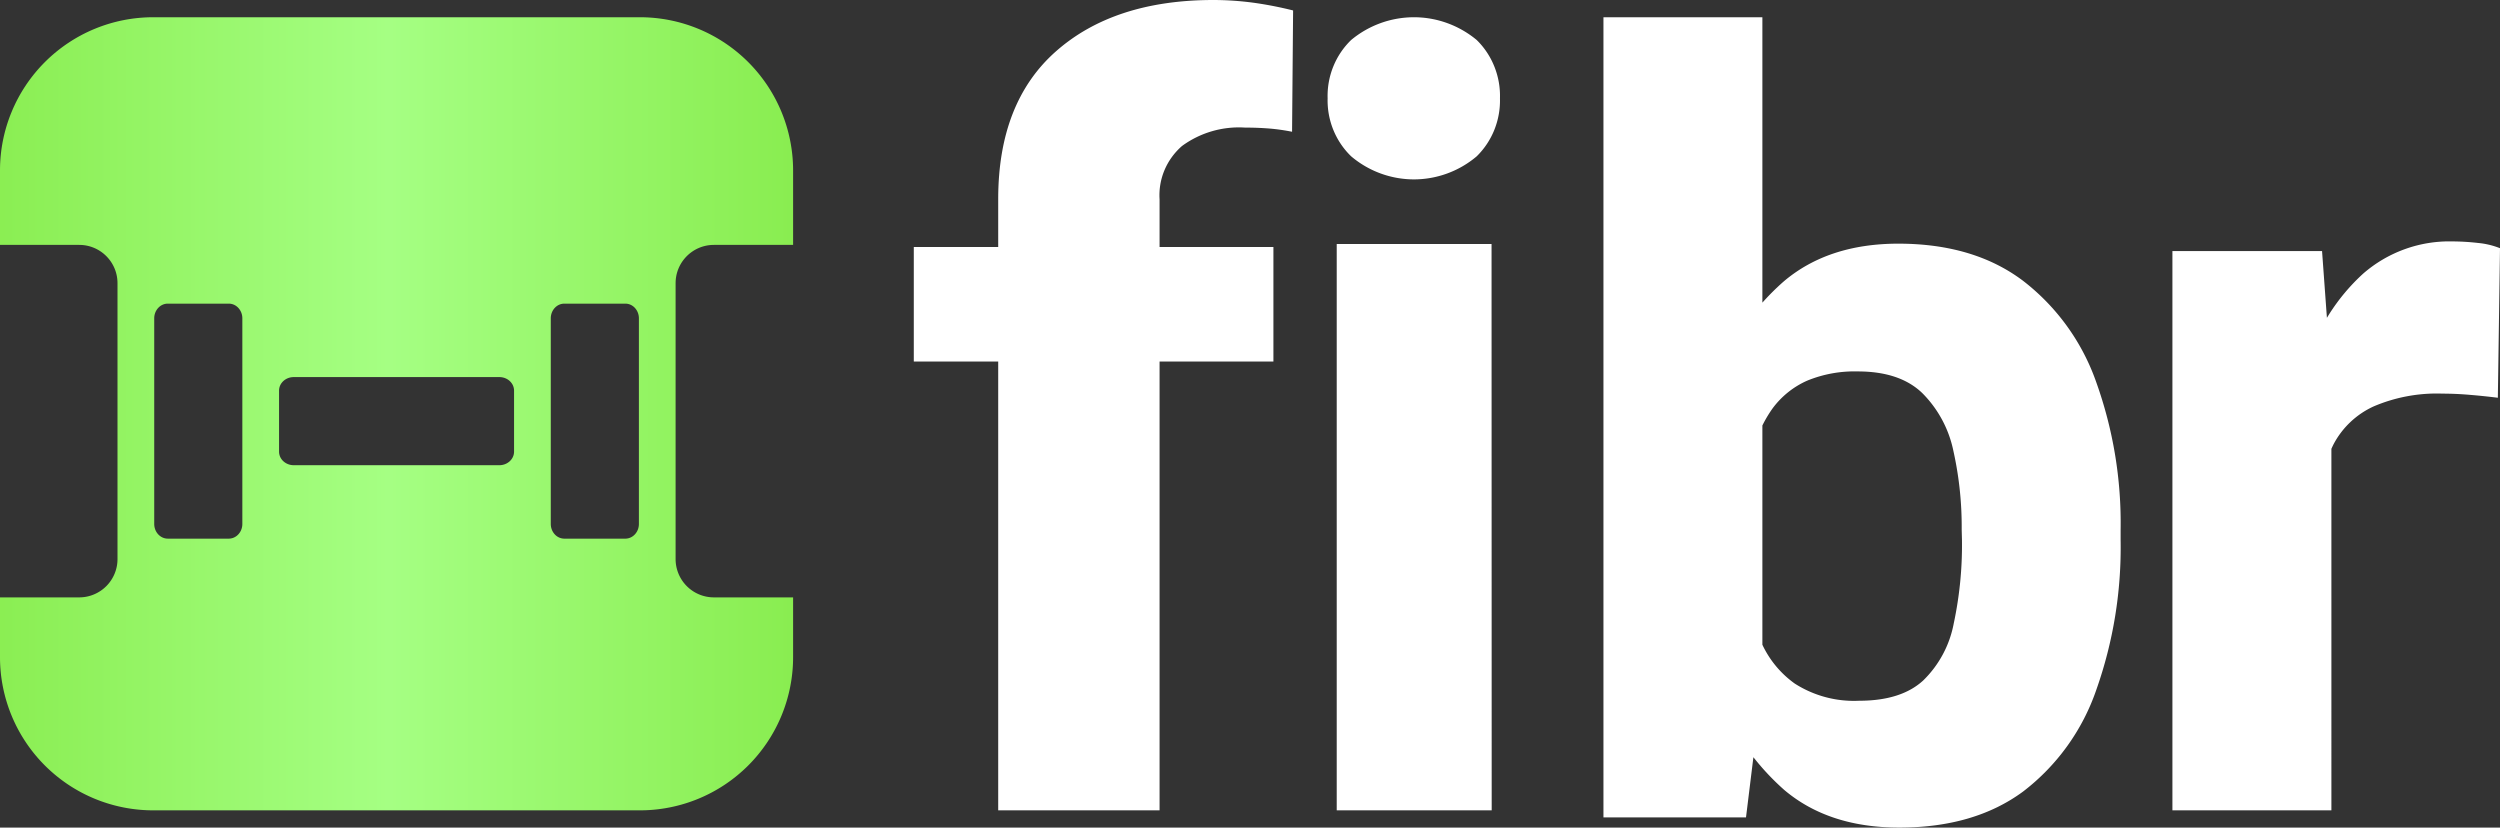
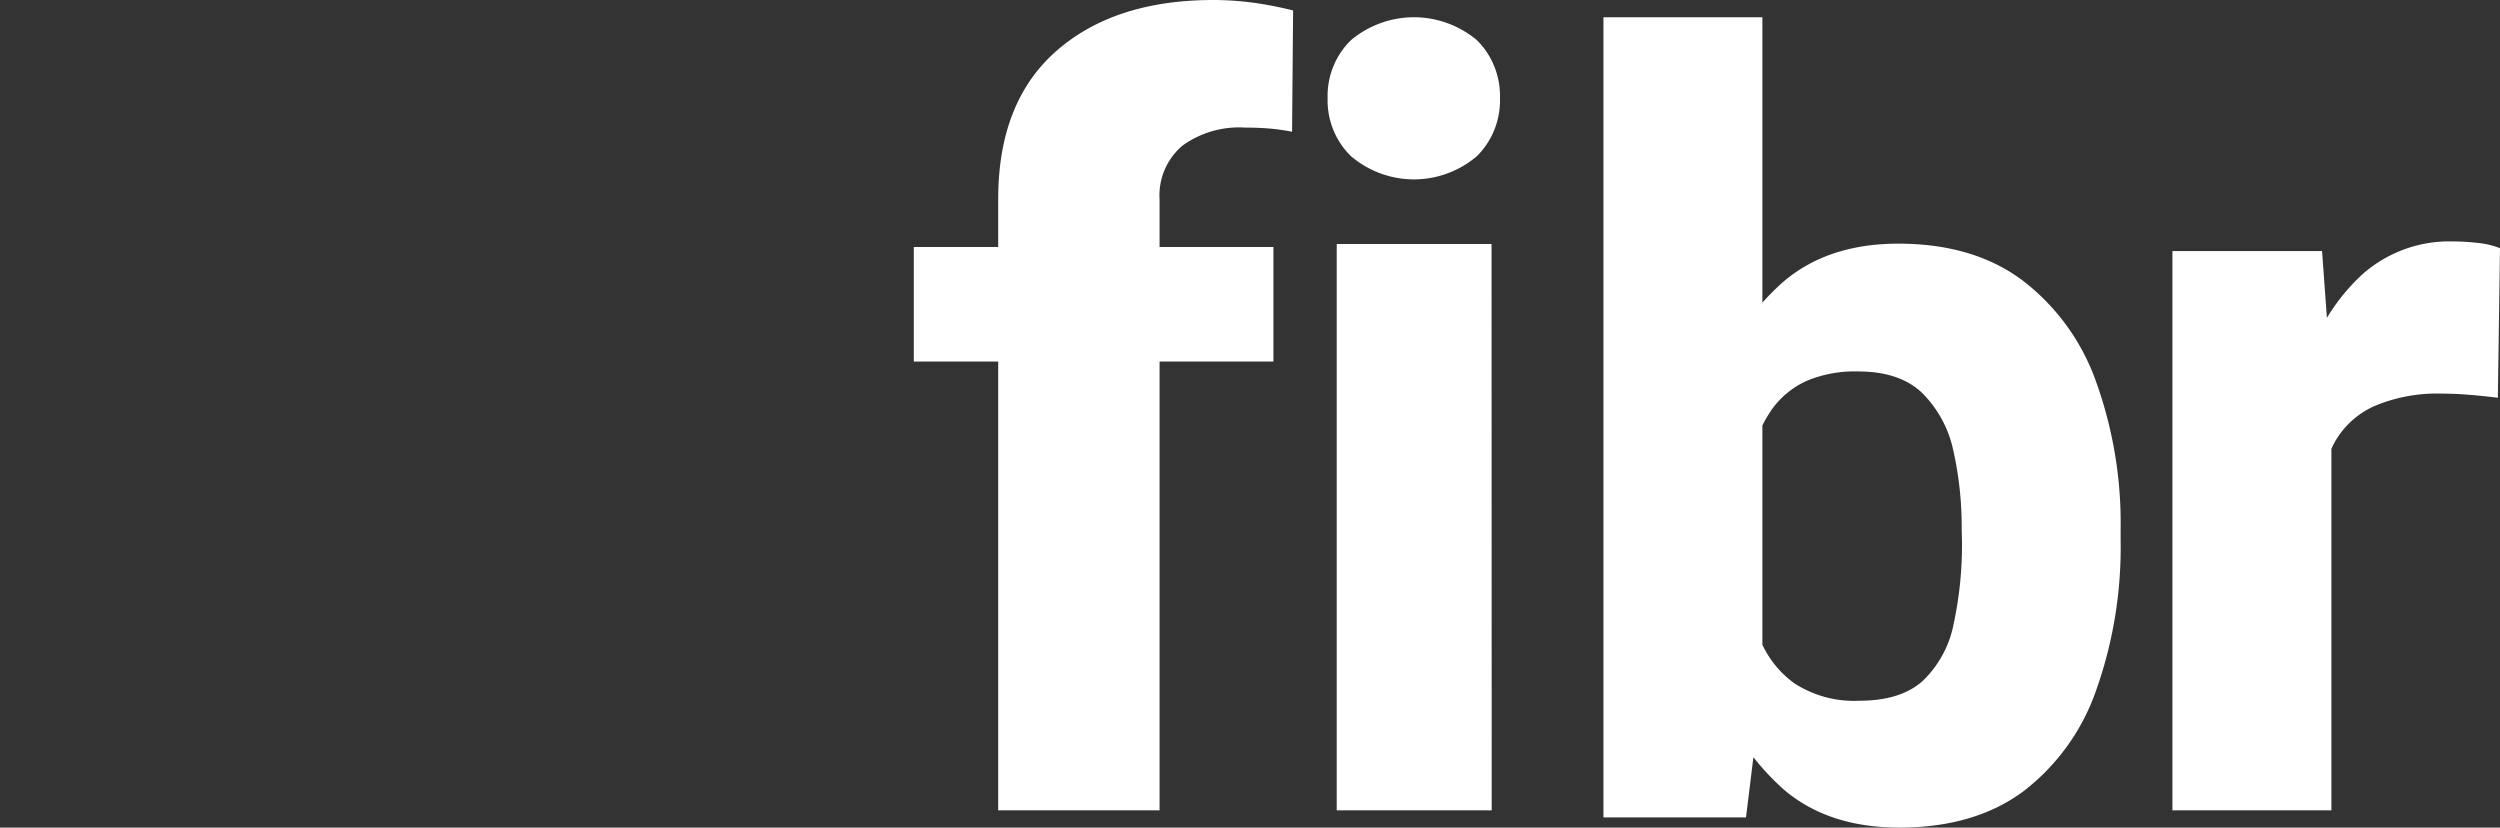
<svg xmlns="http://www.w3.org/2000/svg" width="145" height="48">
  <rect width="100%" height="100%" fill="#333333" stroke="none" />
  <defs>
    <linearGradient x1="-81.018%" y1="58.333%" x2="177.315%" y2="58.333%" id="a">
      <stop stop-color="#5FD204" offset="0%" />
      <stop stop-color="#A5FF83" offset="50.334%" />
      <stop stop-color="#5FD204" offset="100%" />
    </linearGradient>
  </defs>
  <g fill="none" fill-rule="evenodd">
    <path d="M73.858 20.97H53v-6.645h20.858v6.645zM57.896 47V11.55c0-3.745 1.118-6.603 3.354-8.576C63.486 1.002 66.512.011 70.329 0a17.8 17.8 0 0 1 2.432.166A22.01 22.01 0 0 1 75 .606l-.06 7.036a11.838 11.838 0 0 0-1.252-.182 17.498 17.498 0 0 0-1.471-.059 5.583 5.583 0 0 0-3.661 1.067c-.443.386-.79.865-1.016 1.402a3.747 3.747 0 0 0-.285 1.695V47h-9.359zM77.002 5.704a4.55 4.55 0 0 1 .328-1.844c.236-.584.59-1.11 1.04-1.543A5.705 5.705 0 0 1 82.008 1c1.324 0 2.608.465 3.638 1.317.445.435.796.962 1.028 1.546a4.58 4.58 0 0 1 .324 1.84 4.574 4.574 0 0 1-.327 1.83 4.486 4.486 0 0 1-1.025 1.536 5.643 5.643 0 0 1-3.638 1.336 5.644 5.644 0 0 1-3.638-1.336c-.447-.43-.8-.953-1.036-1.533a4.544 4.544 0 0 1-.332-1.832zM86.52 47h-8.99V14.153h8.98L86.518 47zM102.218 1v38.678l-.95 7.732H93V1h9.218zm20.778 30.334a24.752 24.752 0 0 1-1.41 8.676 12.563 12.563 0 0 1-4.246 5.899c-1.89 1.394-4.283 2.091-7.179 2.091-2.732 0-4.96-.73-6.68-2.188a14.372 14.372 0 0 1-4.018-5.957 37.184 37.184 0 0 1-2.044-8.478v-.702a37.28 37.28 0 0 1 2.033-8.414 14.105 14.105 0 0 1 4.002-5.936c1.717-1.458 3.931-2.19 6.642-2.193 2.918 0 5.327.715 7.229 2.145a12.727 12.727 0 0 1 4.26 5.898 24.221 24.221 0 0 1 1.411 8.553v.606zm-9.218-.633a20.257 20.257 0 0 0-.488-4.579 6.63 6.63 0 0 0-1.8-3.325c-.868-.836-2.115-1.254-3.741-1.254a7.221 7.221 0 0 0-2.934.536 5.021 5.021 0 0 0-2.006 1.609 7.26 7.26 0 0 0-1.133 2.482 14.213 14.213 0 0 0-.413 3.293v3.174a13.16 13.16 0 0 0 .733 4.215 5.802 5.802 0 0 0 2.098 2.794 6.366 6.366 0 0 0 3.741.997c1.627 0 2.874-.397 3.726-1.19a6.223 6.223 0 0 0 1.757-3.298c.338-1.587.498-3.205.476-4.826l-.016-.628zM135.221 47H126V14.56h8.679l.542 7.446V47zm9.654-23.93a37.603 37.603 0 0 0-1.589-.166 18.99 18.99 0 0 0-1.627-.074 9.324 9.324 0 0 0-3.97.734 4.953 4.953 0 0 0-2.35 2.217 8.084 8.084 0 0 0-.824 3.569l-1.8-.782a23.687 23.687 0 0 1 1.085-7.52 11.53 11.53 0 0 1 3.254-5.169 7.611 7.611 0 0 1 5.196-1.877c.495.003.99.033 1.48.09.436.04.864.143 1.27.304l-.125 8.673z" fill="#FFF" fill-rule="nonzero" />
-     <path d="M8.885 1A8.885 8.885 0 0 0 0 9.885v28.23A8.885 8.885 0 0 0 8.885 47h28.23A8.885 8.885 0 0 0 46 38.115v-3.467h-4.593a2.221 2.221 0 0 1-2.222-2.221V16.425c0-1.227.995-2.221 2.222-2.221H46V9.885A8.885 8.885 0 0 0 37.115 1H8.885zm23.846 16.611c-.434 0-.786.382-.786.852v11.926c0 .47.352.852.786.852h3.538c.435 0 .787-.382.787-.852V18.463c0-.47-.352-.852-.787-.852h-3.538zM6.815 32.427a2.221 2.221 0 0 1-2.221 2.221H0V14.204h4.594c1.227 0 2.221.994 2.221 2.221v16.002zm9.37-6.232c0 .435.382.787.852.787h11.926c.47 0 .852-.352.852-.787v-3.538c0-.435-.381-.786-.852-.786H17.037c-.47 0-.852.351-.852.786v3.538zm-7.24-7.732c0-.47.352-.852.786-.852h3.538c.435 0 .787.382.787.852v11.926c0 .47-.352.852-.787.852H9.731c-.434 0-.786-.382-.786-.852V18.463z" fill="url(#a)" />
  </g>
</svg>